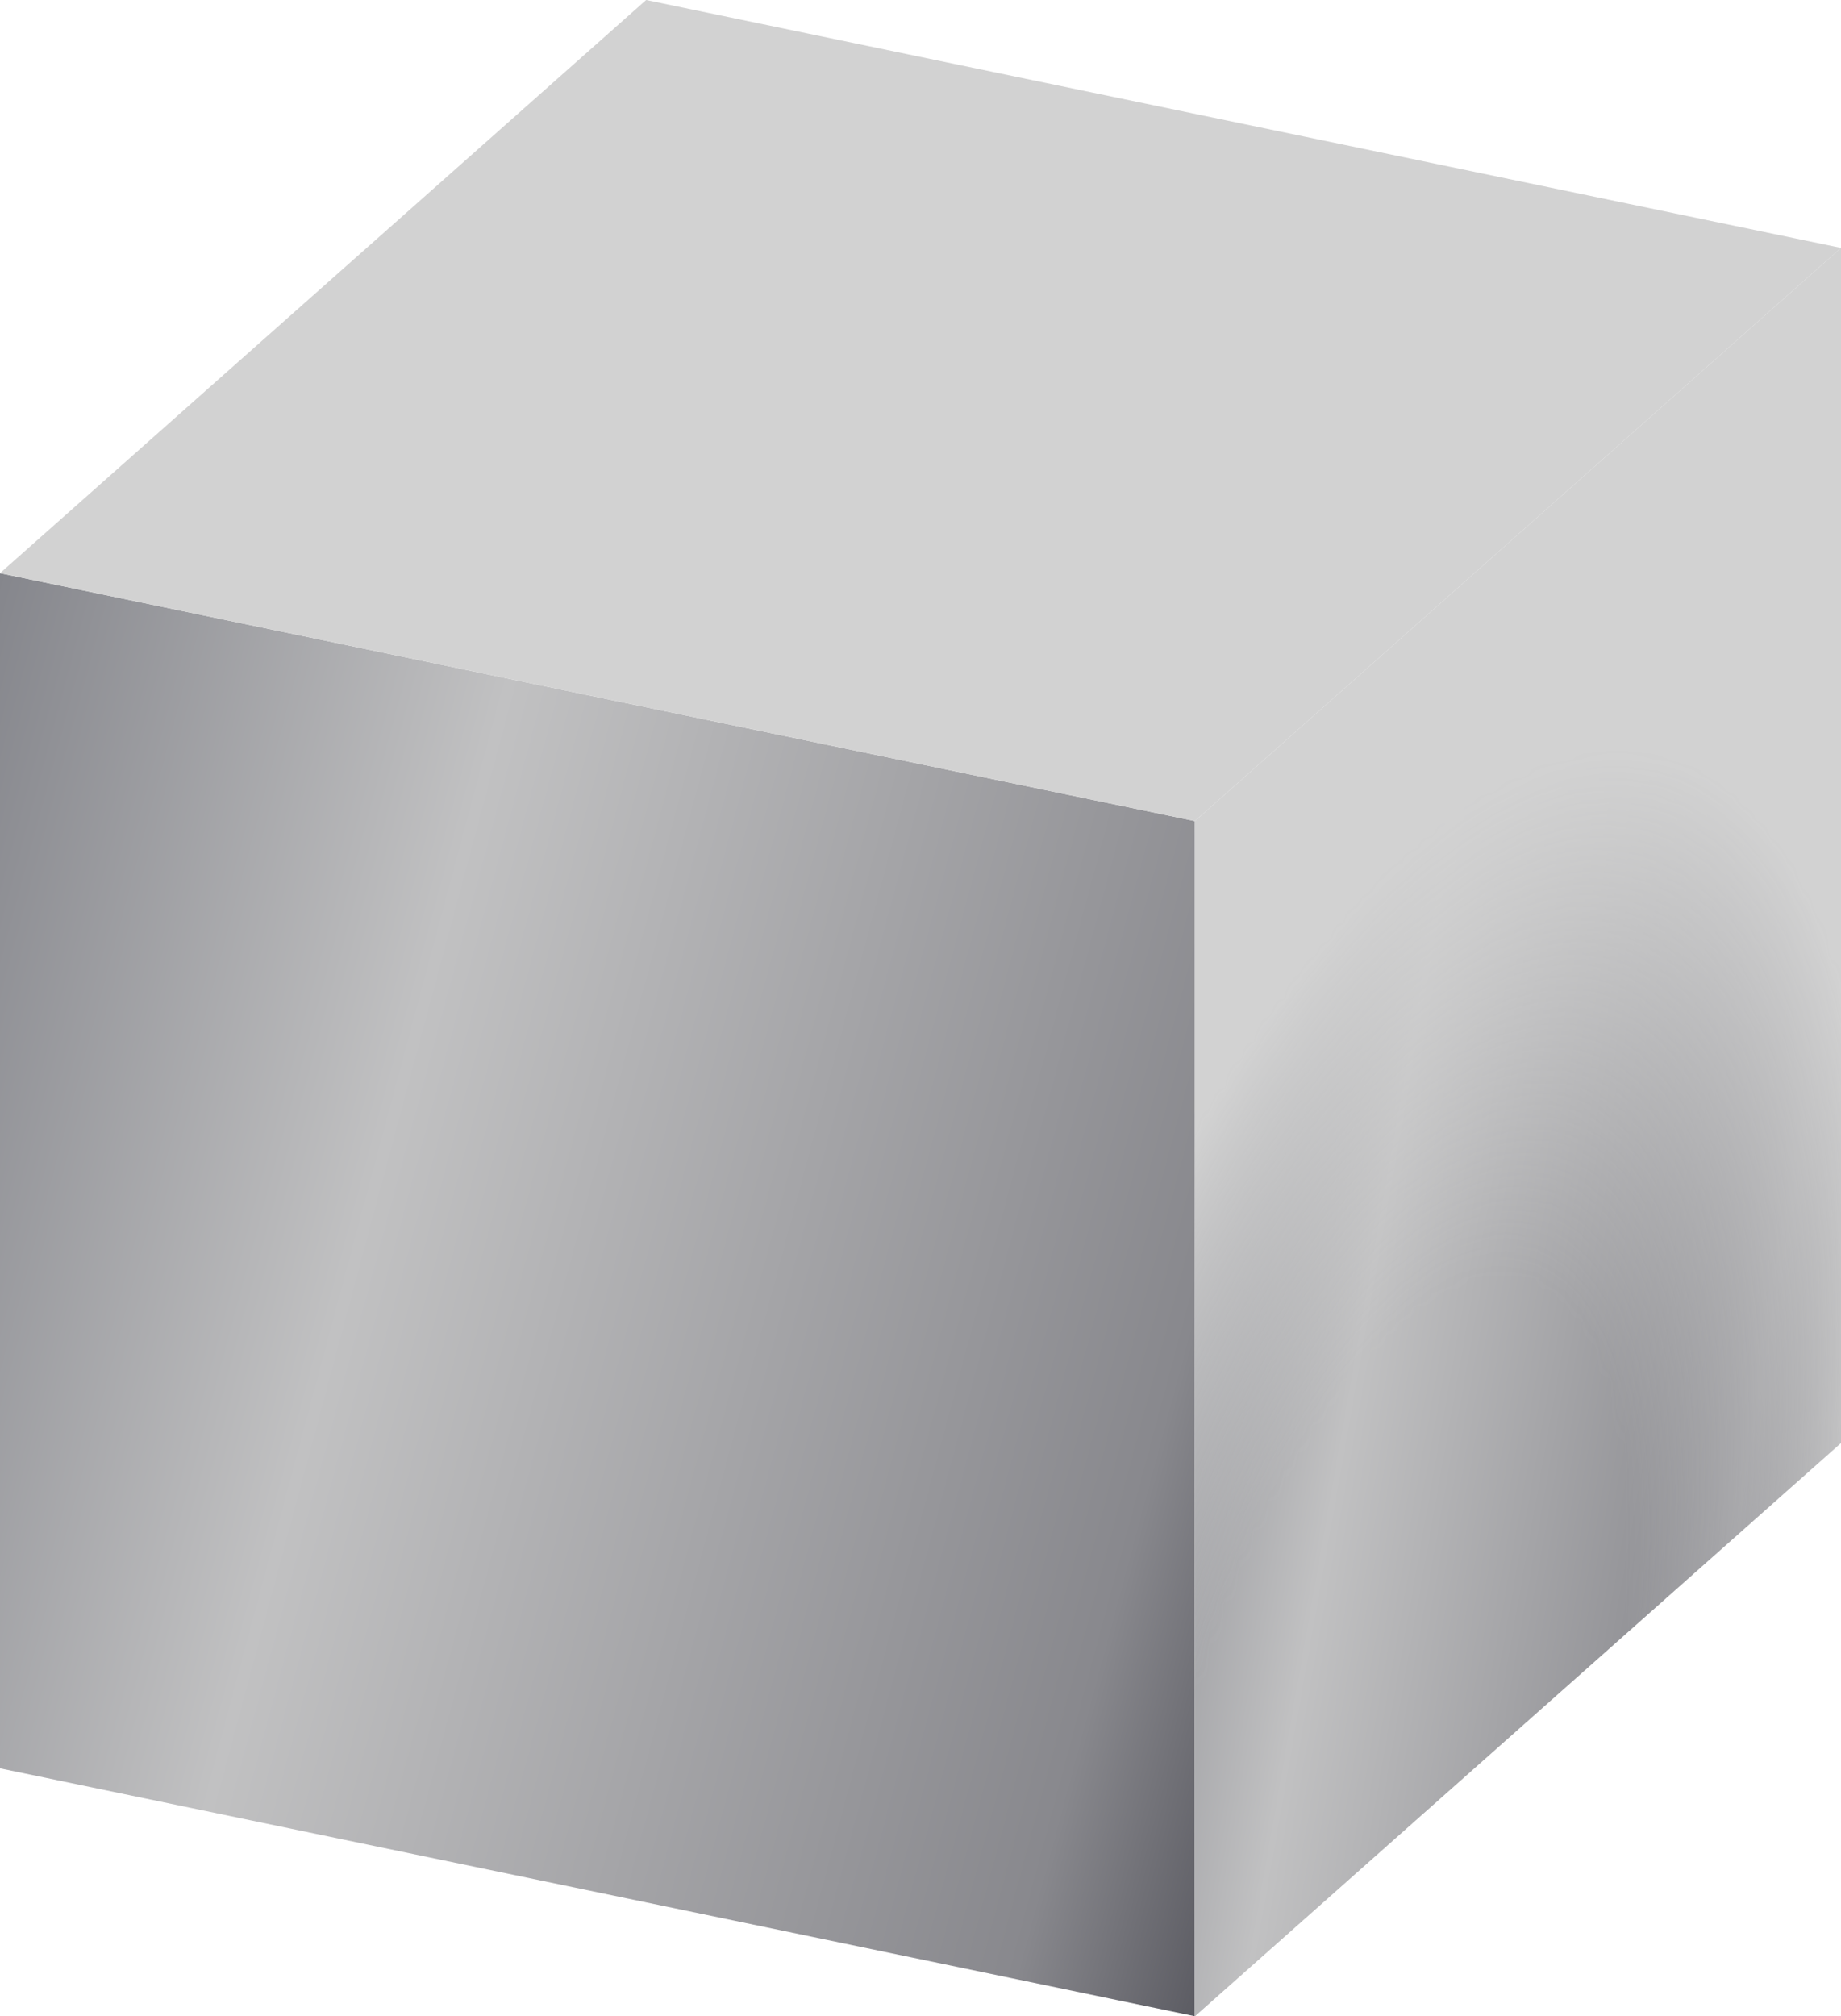
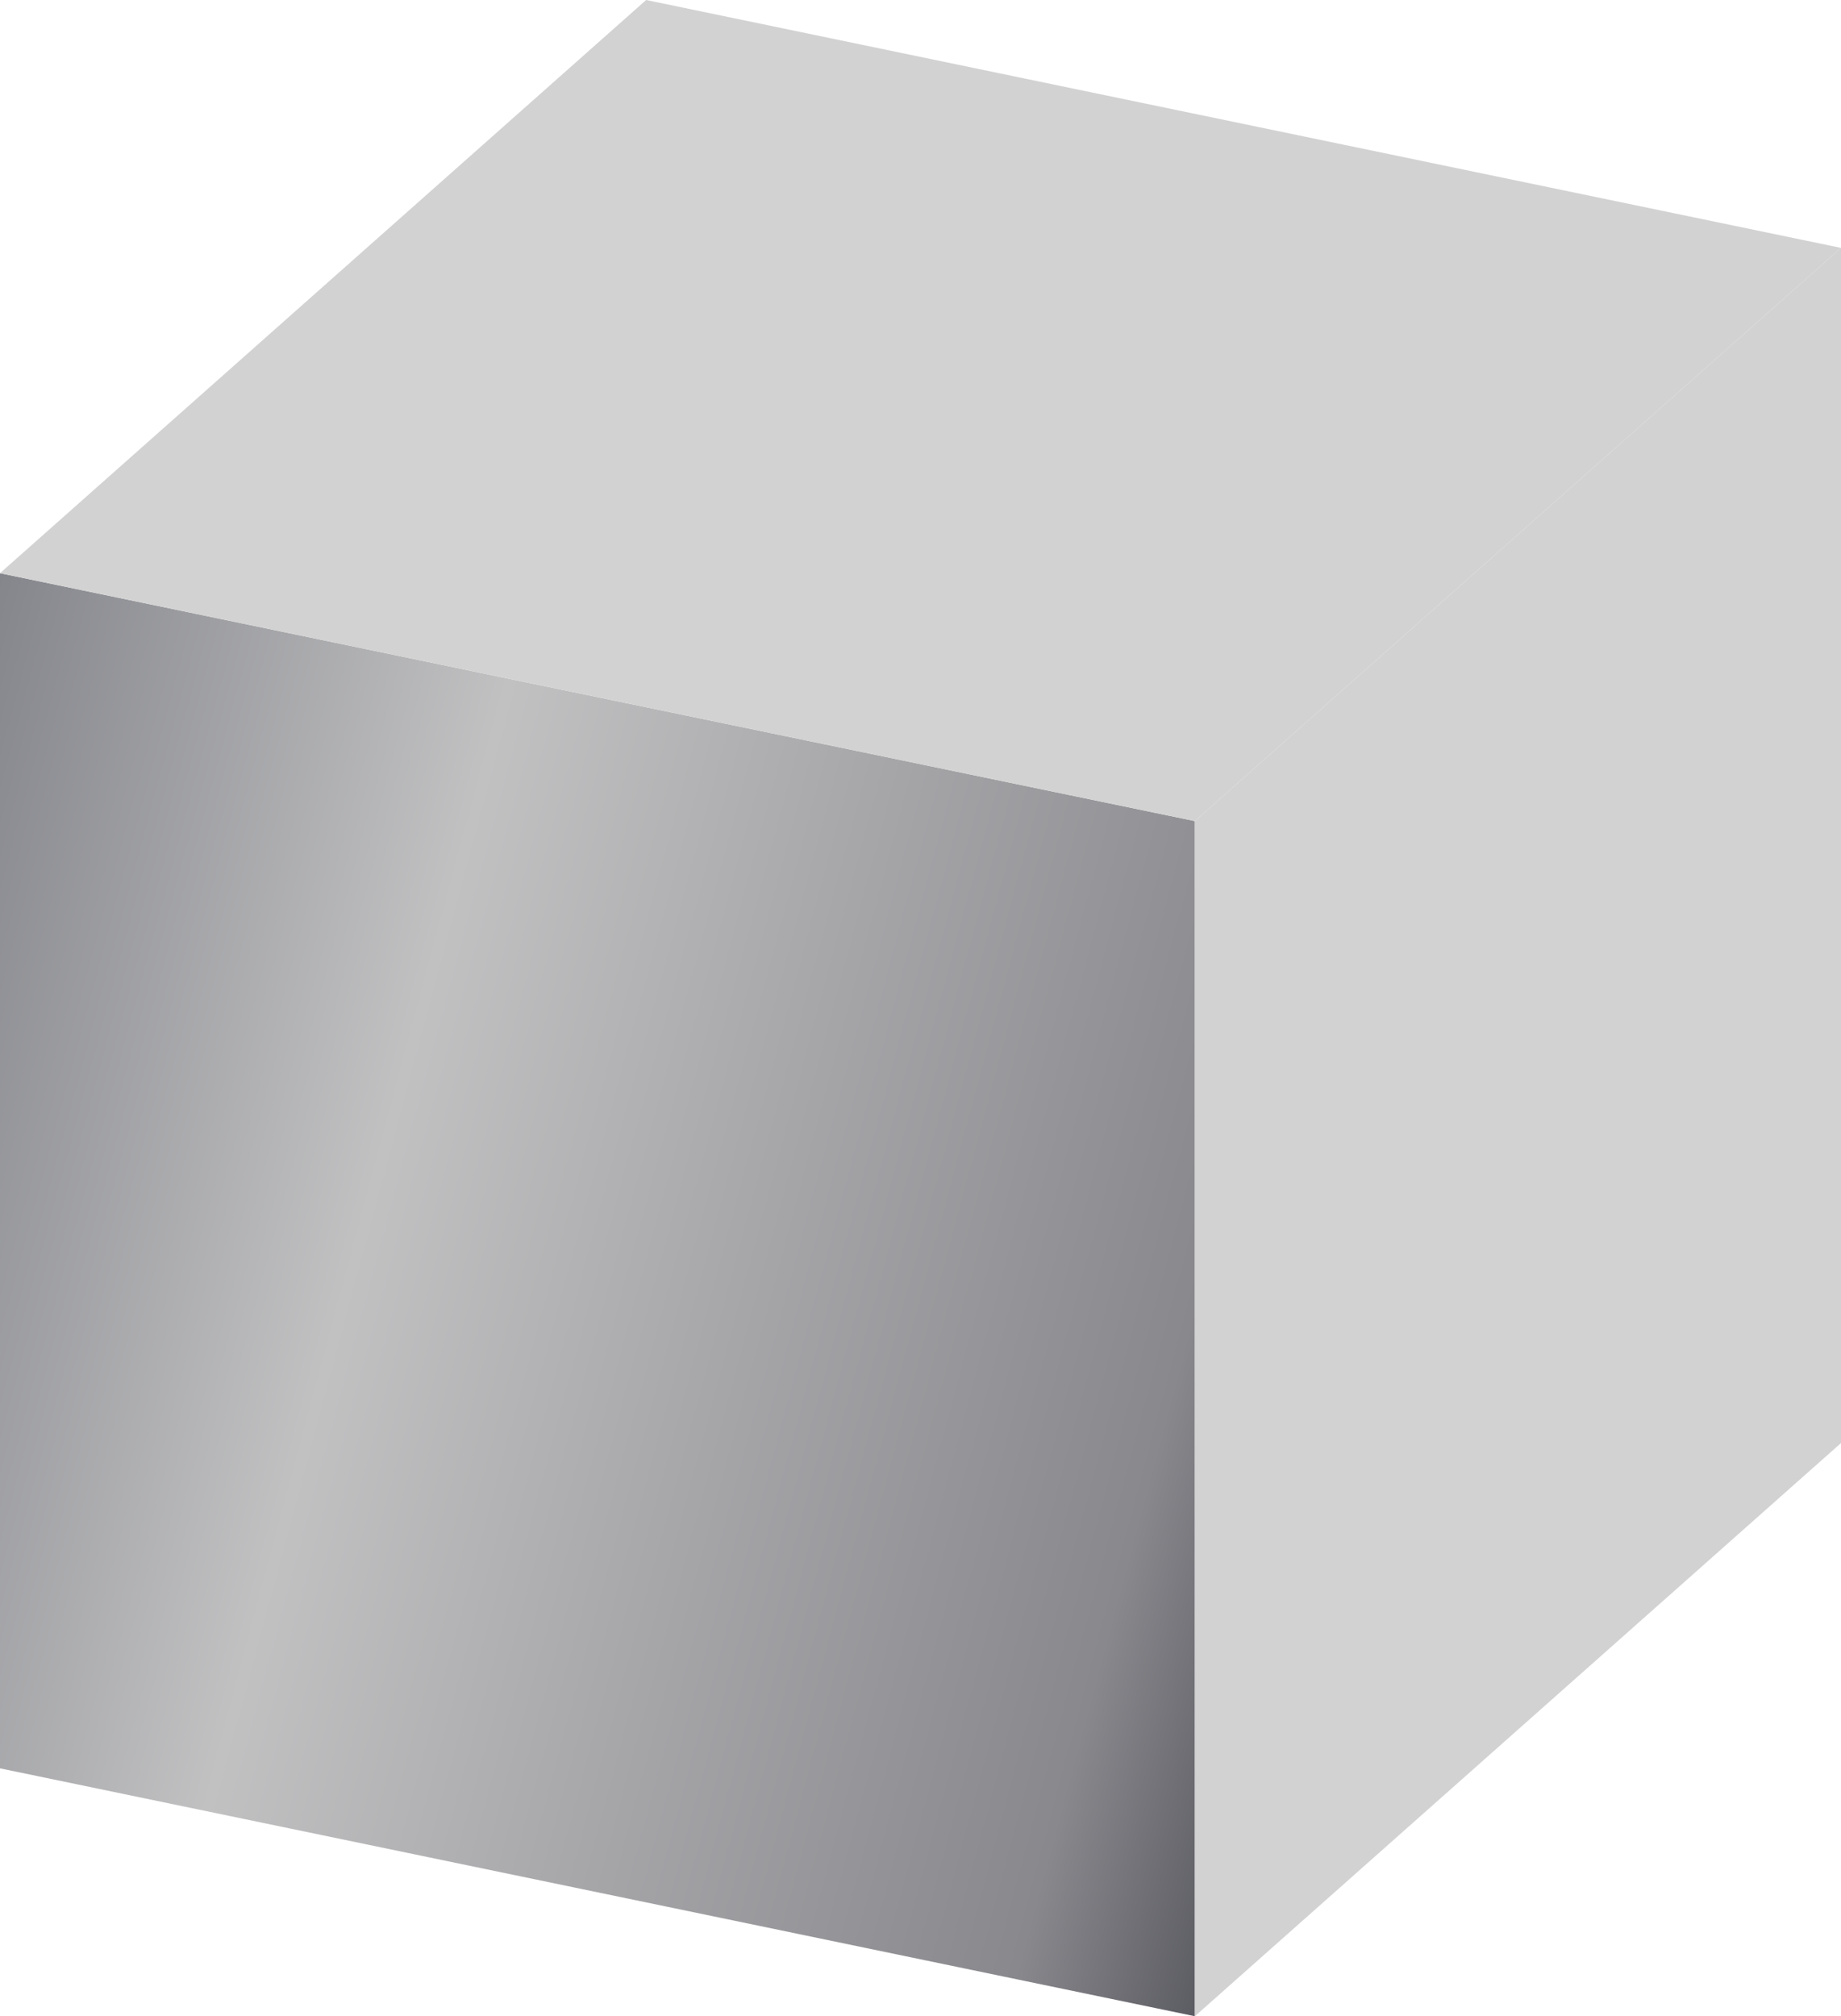
<svg xmlns="http://www.w3.org/2000/svg" xmlns:xlink="http://www.w3.org/1999/xlink" id="_レイヤー_2" viewBox="0 0 124.2 135.99">
  <defs>
    <style>.cls-1{fill:url(#_名称未設定グラデーション_29);}.cls-1,.cls-2,.cls-3,.cls-4{stroke-width:0px;}.cls-5{mask:url(#mask);}.cls-2{fill:url(#_名称未設定グラデーション_6-2);}.cls-3{fill:url(#_名称未設定グラデーション_6);}.cls-4{fill:#d2d2d2;}</style>
    <linearGradient id="_名称未設定グラデーション_6" x1="-9.47" y1="73.99" x2="90.07" y2="100.66" gradientUnits="userSpaceOnUse">
      <stop offset="0" stop-color="#85868c" />
      <stop offset=".34" stop-color="#c1c1c2" />
      <stop offset=".88" stop-color="#88888d" />
      <stop offset="1" stop-color="#5c5c63" />
    </linearGradient>
    <radialGradient id="_名称未設定グラデーション_29" cx="-2550.59" cy="-3077.67" fx="-2550.59" fy="-3077.67" r="62.22" gradientTransform="translate(-1148.97 1895.33) rotate(29.13) scale(.77 .7) skewX(-42.64)" gradientUnits="userSpaceOnUse">
      <stop offset=".5" stop-color="#fff" />
      <stop offset="1" stop-color="#fff" stop-opacity="0" />
    </radialGradient>
    <mask id="mask" x="59.1" y="16.72" width="67.56" height="173.03" maskUnits="userSpaceOnUse">
      <ellipse class="cls-1" cx="92.88" cy="118.65" rx="73.3" ry="28.67" transform="translate(-46.12 176.81) rotate(-74.65)" />
    </mask>
    <linearGradient id="_名称未設定グラデーション_6-2" x1="77.68" y1="72" x2="127.13" y2="80.72" xlink:href="#_名称未設定グラデーション_6" />
  </defs>
  <g id="Design">
    <polygon class="cls-3" points="80.61 135.99 0 119.27 0 38.66 80.61 55.38 80.61 135.99" />
    <polygon class="cls-4" points="80.61 55.38 0 38.66 43.59 0 124.2 16.72 80.61 55.38" />
    <polygon class="cls-4" points="124.2 97.33 80.61 135.99 80.61 55.38 124.2 16.72 124.2 97.33" />
    <g class="cls-5">
-       <polygon class="cls-2" points="124.2 97.33 80.61 135.99 80.61 55.38 124.2 16.72 124.2 97.33" />
-     </g>
+       </g>
  </g>
</svg>